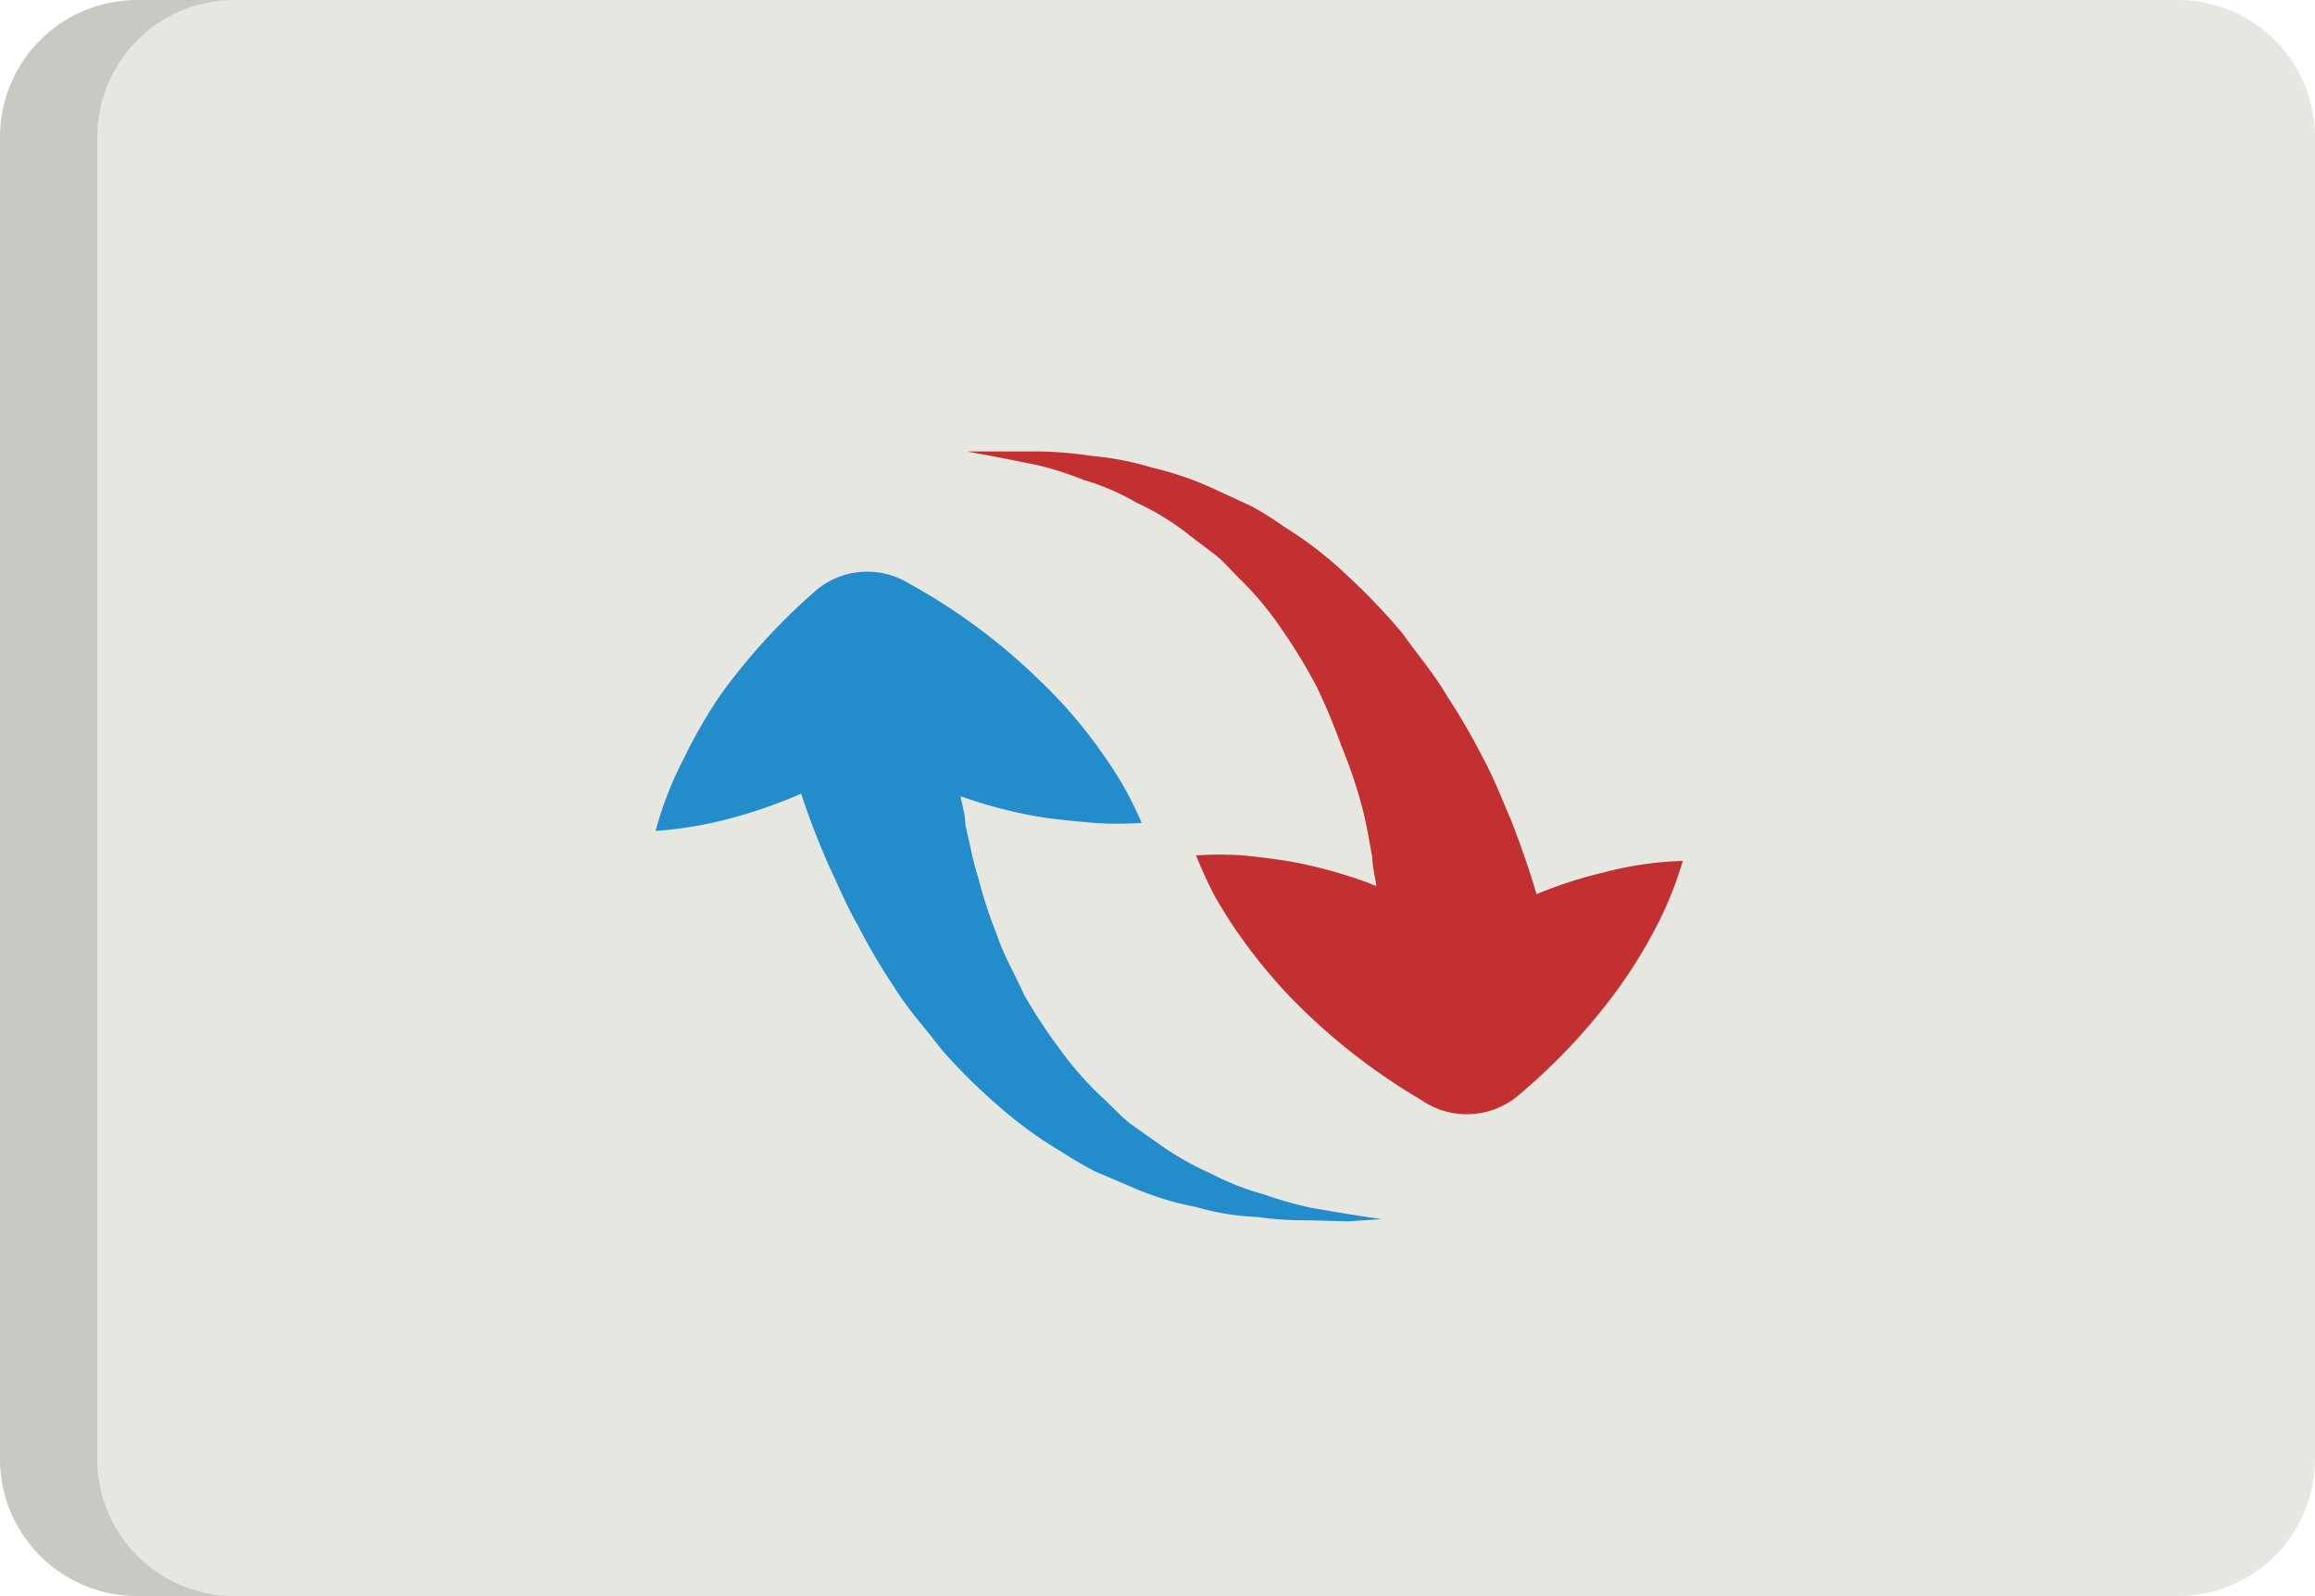
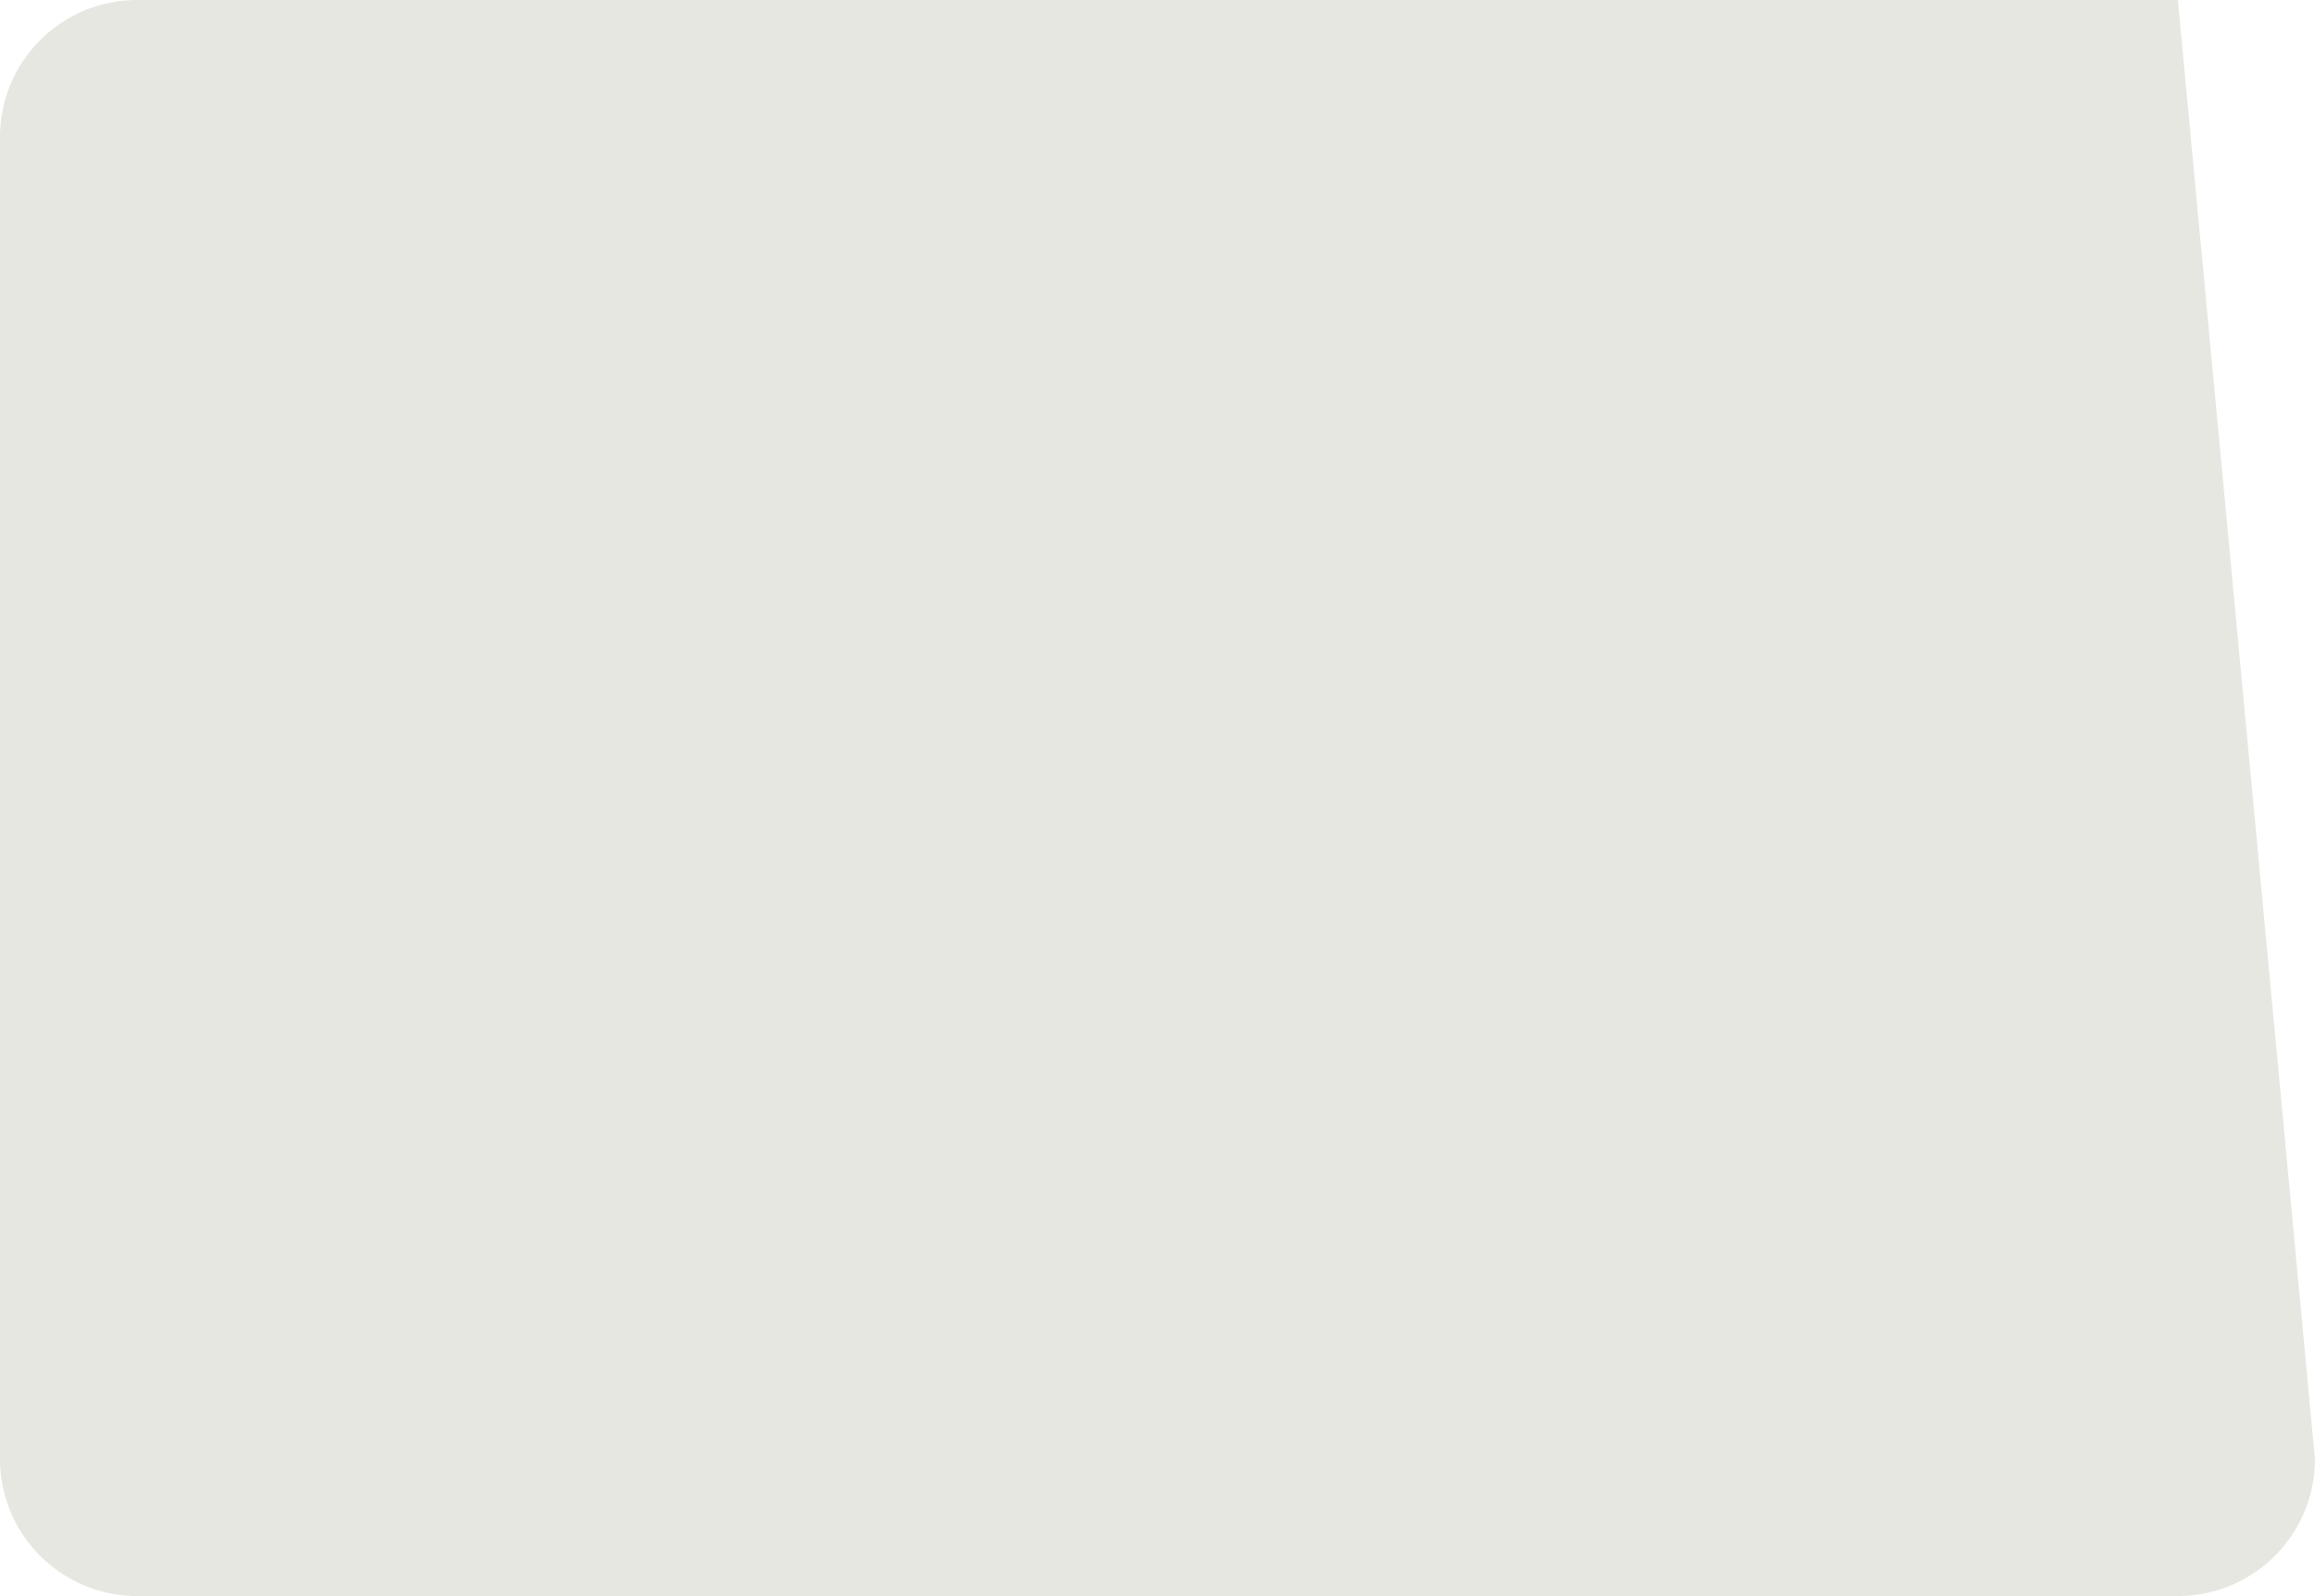
<svg xmlns="http://www.w3.org/2000/svg" viewBox="0 0 63.31 43.66">
  <g data-name="Capa 1">
-     <path d="m63.31 39.92a3.75 3.75 0 0 1 -3.75 3.74h-55.82a3.75 3.75 0 0 1 -3.74-3.74v-36.18a3.75 3.75 0 0 1 3.74-3.74h55.82a3.75 3.75 0 0 1 3.75 3.74z" fill="#e7e7e2" />
-     <path d="m2.66 39.92v-36.18a3.75 3.75 0 0 1 3.74-3.74h-2.66a3.75 3.75 0 0 0 -3.74 3.74v36.18a3.75 3.75 0 0 0 3.74 3.74h2.66a3.75 3.75 0 0 1 -3.74-3.74z" fill="#202020" opacity=".15" isolation="isolate" />
-     <path d="m36.86 33.41.92-.06-.92-.14-1-.17a10.52 10.52 0 0 1 -1.3-.37 7.13 7.13 0 0 1 -1.45-.57 8.07 8.07 0 0 1 -1.49-.86l-.72-.51c-.24-.19-.45-.42-.67-.63a8.86 8.86 0 0 1 -1.23-1.38 14.08 14.08 0 0 1 -1-1.52c-.25-.57-.55-1.06-.73-1.61a12.54 12.54 0 0 1 -.52-1.59c-.16-.49-.24-1-.35-1.43 0-.28-.09-.54-.13-.79l.23.08a12.3 12.3 0 0 0 2.23.53q.59.07 1.2.12a9.4 9.4 0 0 0 1.29 0 9.5 9.5 0 0 0 -.58-1.15c-.21-.35-.44-.68-.67-1a13.27 13.27 0 0 0 -1.51-1.72 16.45 16.45 0 0 0 -3.53-2.64l-.16-.09a2.17 2.17 0 0 0 -2.51.29 16.87 16.87 0 0 0 -2.55 2.8 13.34 13.34 0 0 0 -1 1.73 9.65 9.65 0 0 0 -.78 2 10.72 10.72 0 0 0 2.14-.37 13.32 13.32 0 0 0 1.84-.65c.18.56.44 1.25.77 2 .24.5.46 1.05.78 1.6a16.26 16.26 0 0 0 1 1.7c.35.58.85 1.12 1.28 1.69a16.09 16.09 0 0 0 1.55 1.54 11.45 11.45 0 0 0 1.76 1.28 10.28 10.28 0 0 0 .91.53l.94.4a8.29 8.29 0 0 0 1.82.57 6.9 6.9 0 0 0 1.67.27 8.8 8.8 0 0 0 1.39.09z" fill="#228dca" />
-     <path d="m41.48 30a16.43 16.43 0 0 0 2.63-2.76 13.56 13.56 0 0 0 1.08-1.69 10.09 10.09 0 0 0 .83-2 9.51 9.51 0 0 0 -2.14.31 11.9 11.9 0 0 0 -1.86.6c-.17-.58-.4-1.27-.71-2.06-.22-.5-.43-1.06-.73-1.62a17.82 17.82 0 0 0 -1-1.73c-.34-.59-.82-1.15-1.23-1.73a17.31 17.31 0 0 0 -1.51-1.58 10.41 10.41 0 0 0 -1.72-1.33 9.41 9.41 0 0 0 -.89-.56l-.93-.43a8.79 8.79 0 0 0 -1.8-.63 8.07 8.07 0 0 0 -1.66-.32 10.45 10.45 0 0 0 -1.39-.12h-1.07-.93l.91.17 1 .2a8.93 8.93 0 0 1 1.28.41 6.39 6.39 0 0 1 1.44.62 7 7 0 0 1 1.46.9l.71.54c.24.19.43.43.65.64a8.85 8.85 0 0 1 1.17 1.41 14.54 14.54 0 0 1 .94 1.55 17.12 17.12 0 0 1 .68 1.63 13.41 13.41 0 0 1 .54 1.58c.14.5.21 1 .3 1.45 0 .28.08.54.11.79l-.22-.09a12.92 12.92 0 0 0 -2.22-.6q-.59-.09-1.2-.15a9.2 9.2 0 0 0 -1.29 0 11.49 11.49 0 0 0 .54 1.17c.21.35.42.7.64 1a14.17 14.17 0 0 0 1.46 1.77 16.89 16.89 0 0 0 3.45 2.71l.16.1a2.18 2.18 0 0 0 2.52-.15z" fill="#c23032" />
+     <path d="m63.31 39.92a3.75 3.75 0 0 1 -3.75 3.74h-55.82a3.75 3.75 0 0 1 -3.74-3.74v-36.18a3.75 3.75 0 0 1 3.74-3.74h55.82z" fill="#e7e7e2" />
  </g>
</svg>